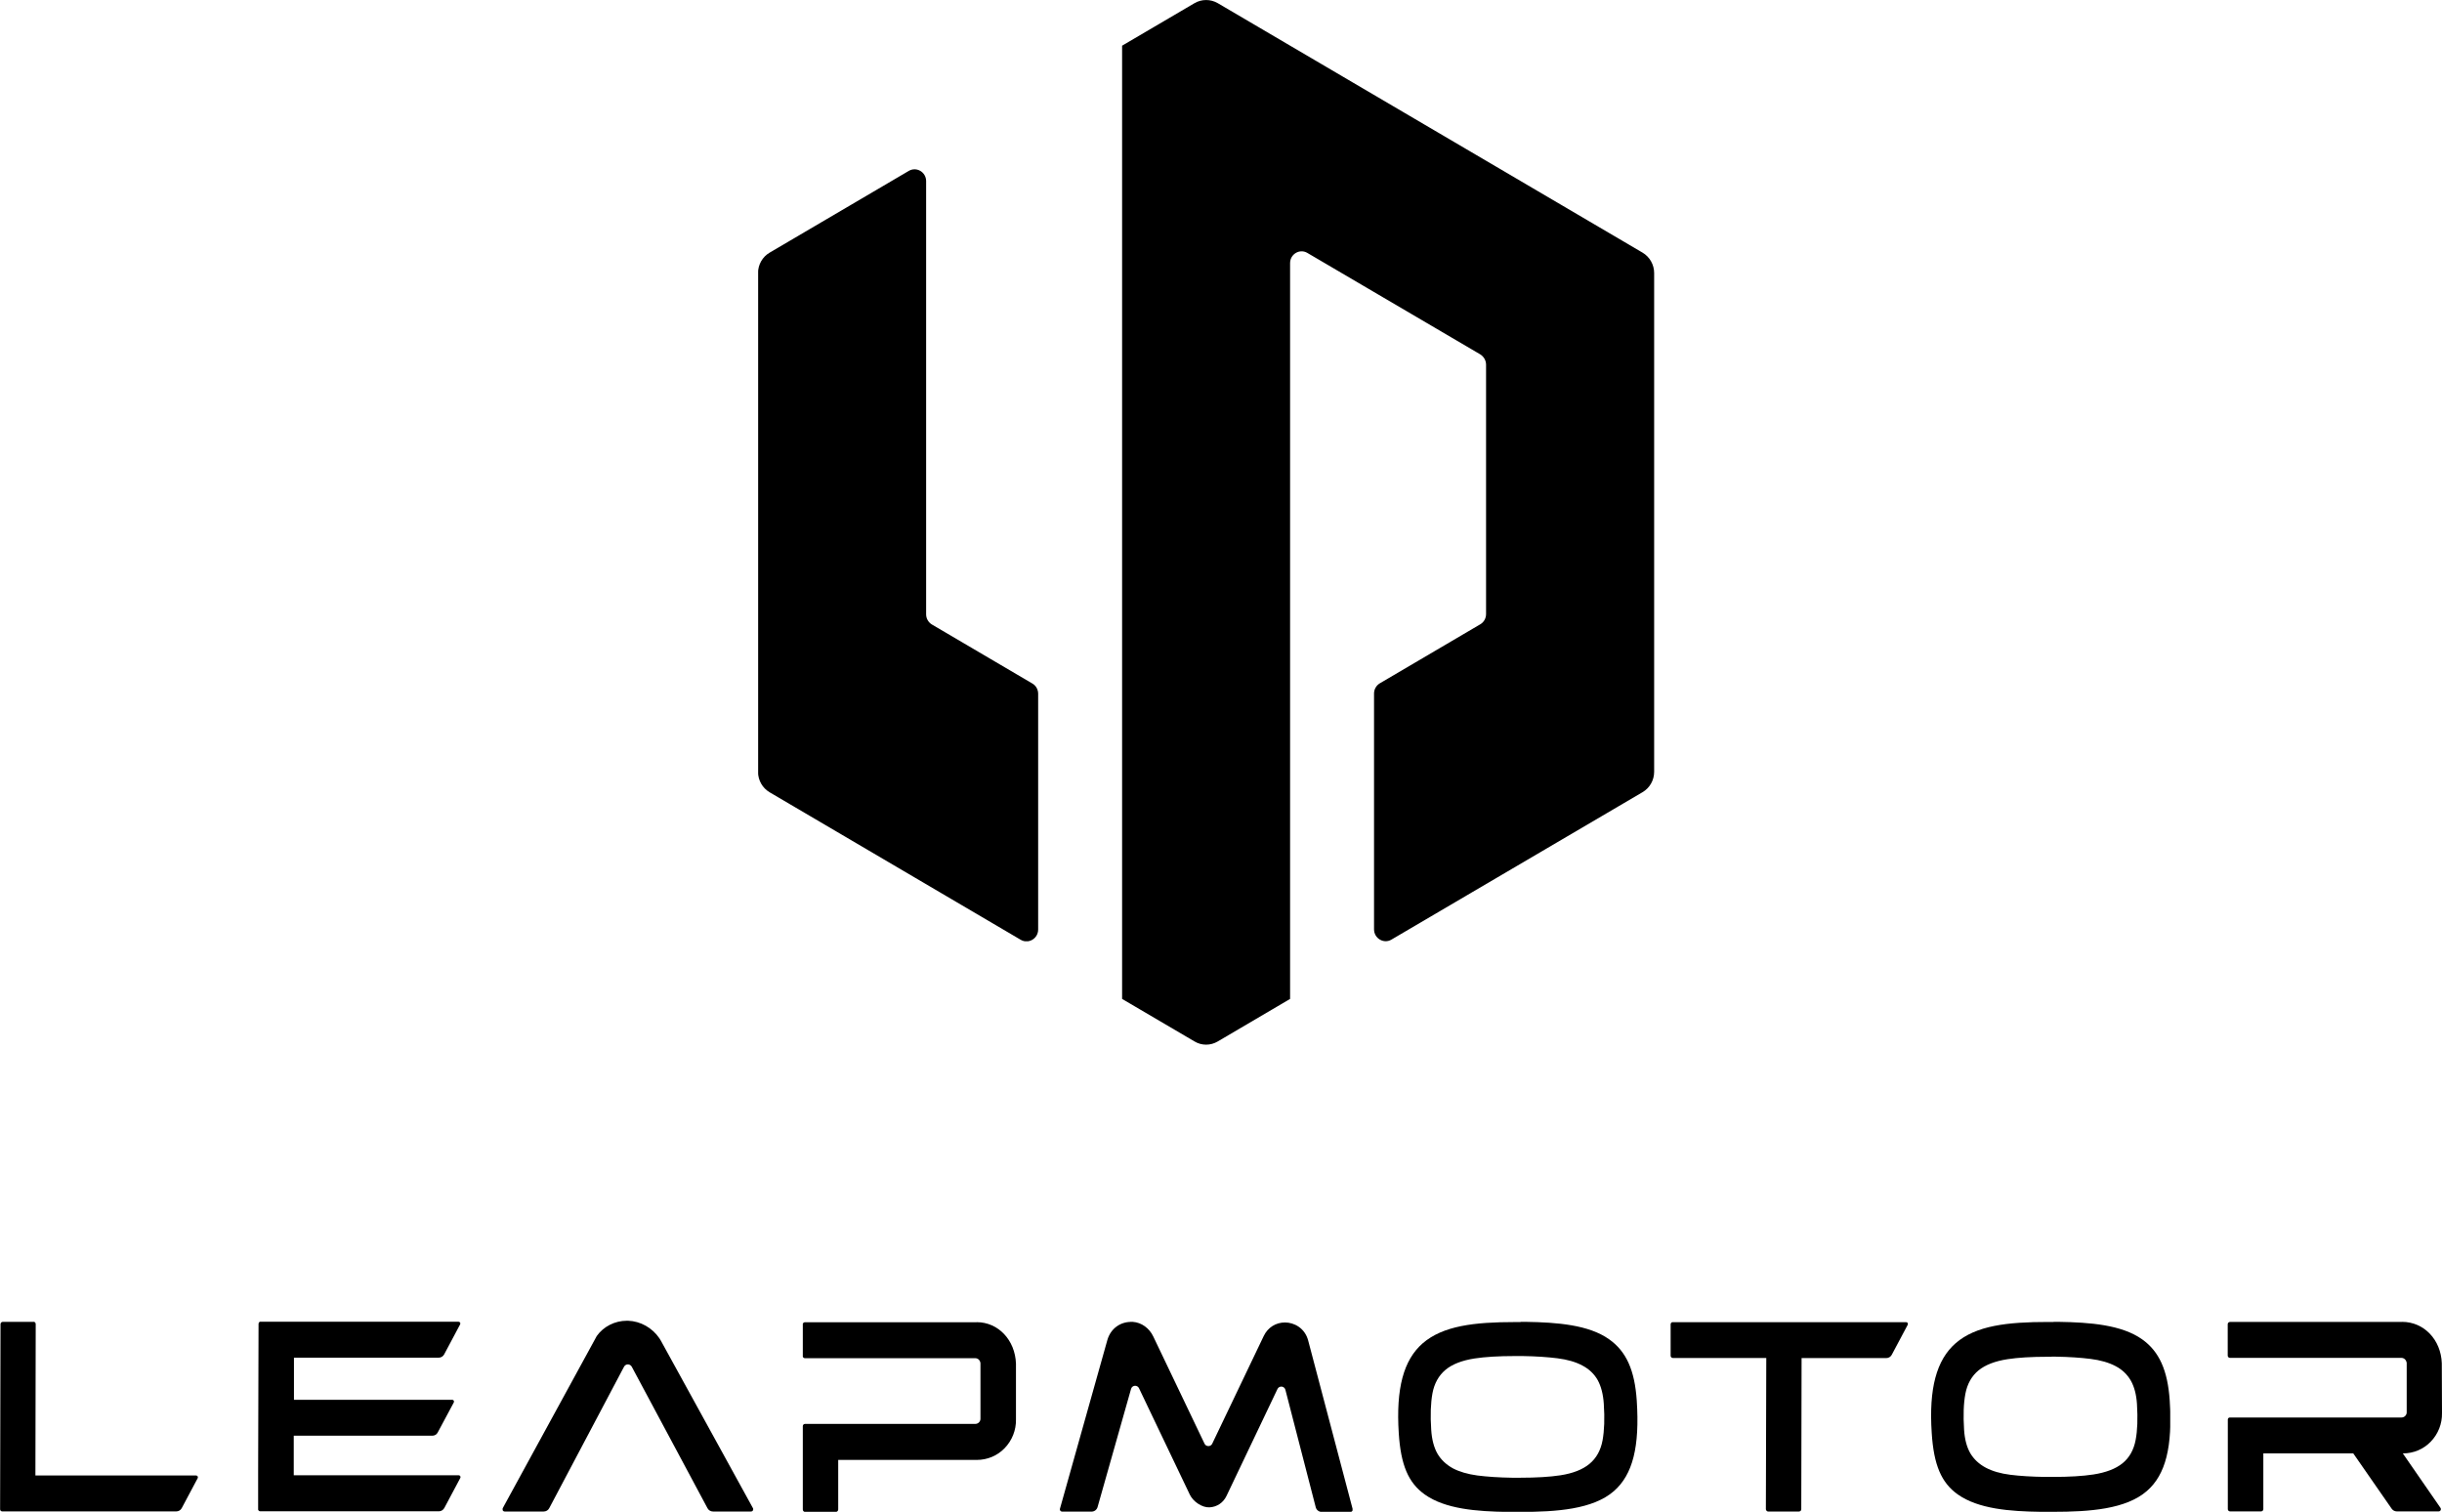
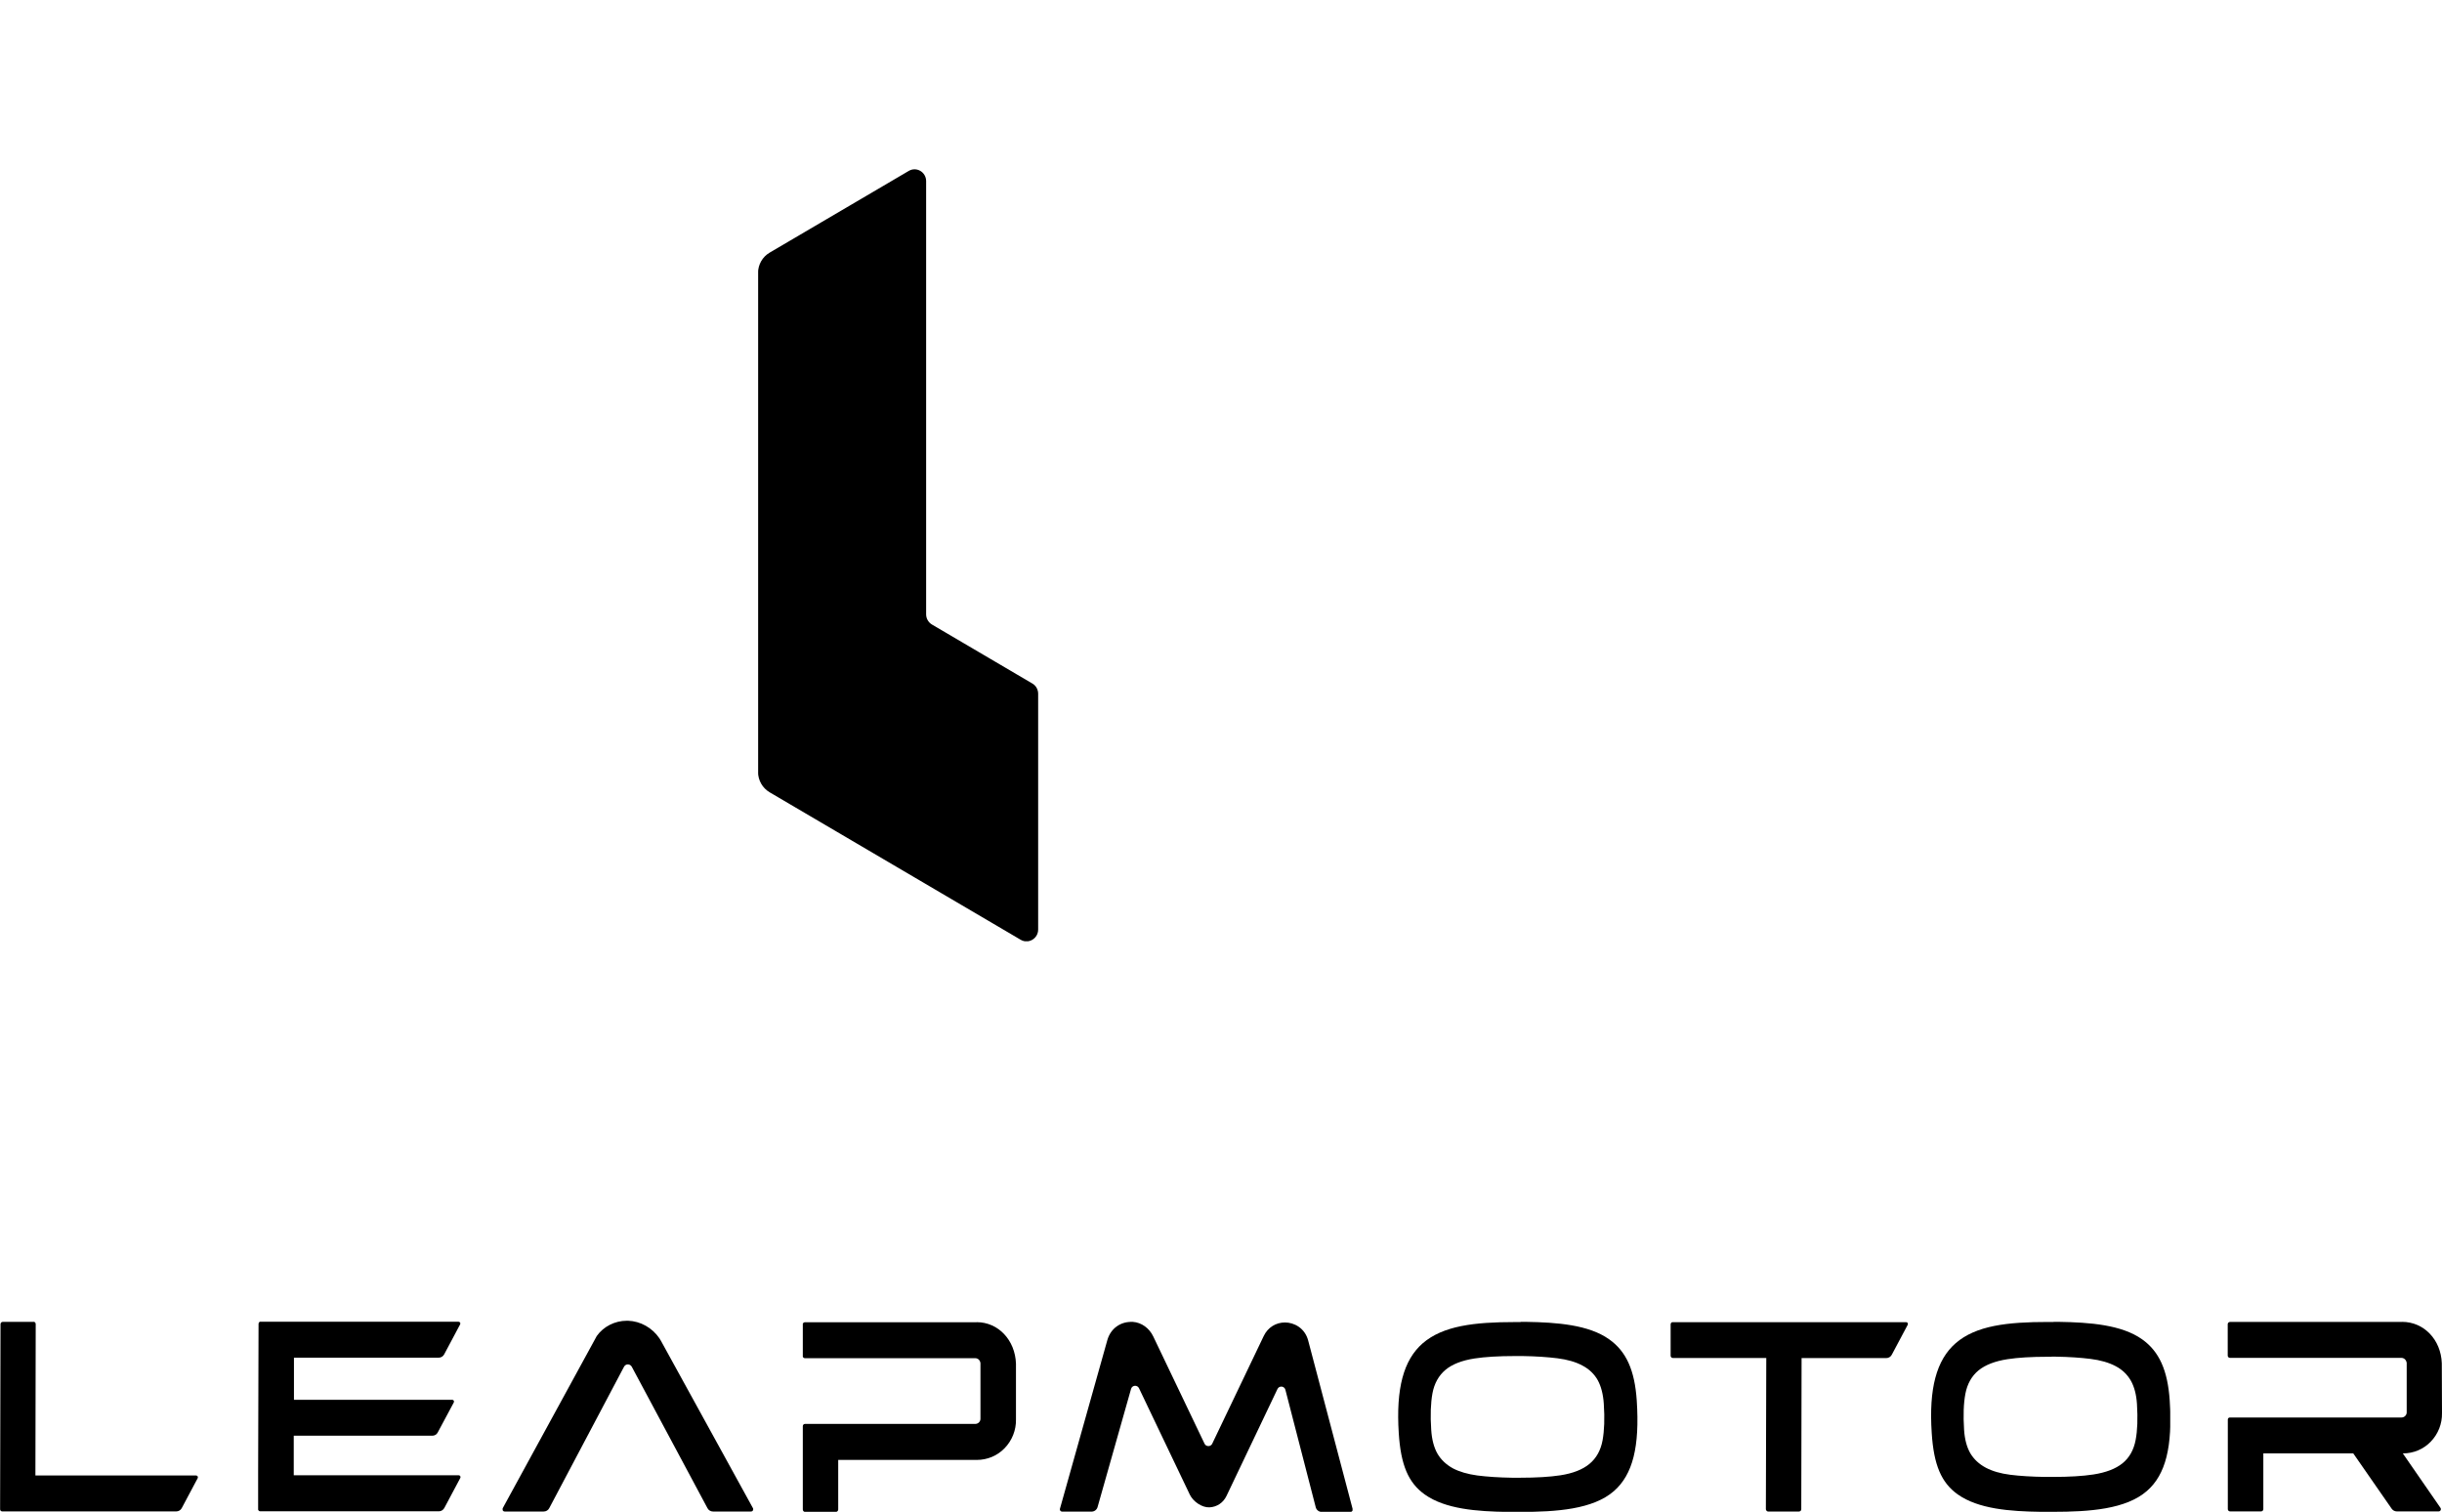
<svg xmlns="http://www.w3.org/2000/svg" id="Ebene_1" viewBox="0 0 240 148.6">
  <defs>
    <clipPath id="clippath">
      <path d="M89.31 16.8c.76-.45 1.71.11 1.71 1v42.58c0 .41.22.79.57 1l9.87 5.8c.35.2.57.59.57 1v23.18c0 .89-.95 1.45-1.71 1.01l-24.68-14.5a2.33 2.33 0 0 1-1.14-2V26.83c0-.83.44-1.59 1.14-2l13.67-8.03Z" class="cls-1" />
    </clipPath>
    <clipPath id="clippath-1">
      <path d="M110.28 0h52.29v102.69h-52.29z" class="cls-1" />
    </clipPath>
    <clipPath id="clippath-2">
      <path d="M117.4.31c.7-.41 1.57-.41 2.28 0l41.75 24.52c.7.41 1.14 1.18 1.14 2v49.03c0 .83-.44 1.59-1.14 2l-24.68 14.49c-.75.45-1.71-.12-1.71-1.01V68.16c0-.41.22-.79.57-1l9.87-5.8c.35-.2.57-.59.57-1V35.84c0-.41-.22-.79-.57-1.01l-16.99-9.97c-.75-.45-1.7.11-1.7 1v72.32l-7.11 4.18c-.71.42-1.58.42-2.28 0l-7.12-4.18V4.49L117.4.31Z" class="cls-1" />
    </clipPath>
    <clipPath id="clippath-3">
      <path d="M218.94 129.92H240v18.63h-21.06z" class="cls-1" />
    </clipPath>
    <clipPath id="clippath-4">
      <path d="M236.08 129.92c2.14 0 3.82 1.75 3.9 4.07l.02 4.89c.02 1.06-.38 2.06-1.1 2.81-.72.75-1.7 1.16-2.75 1.16l3.7 5.35c.1.15 0 .35-.18.35h-4.11c-.21 0-.39-.1-.51-.27l-3.77-5.43h-8.84v5.48c0 .12-.1.22-.22.22h-3.05c-.12 0-.22-.1-.22-.22v-8.82c0-.1.09-.19.19-.19h16.88c.14 0 .28-.06.37-.16.1-.1.15-.24.14-.38v-4.83c-.05-.31-.27-.49-.53-.49h-16.84c-.12 0-.22-.1-.22-.22v-3.09c0-.12.1-.22.22-.22h16.93Z" class="cls-1" />
    </clipPath>
    <clipPath id="clippath-5">
      <path d="M149.44 129.92h.55c3.05.05 6.15.29 8.15 1.71 1.69 1.19 2.52 3.04 2.72 6.02.3 4.54-.39 7.28-2.24 8.9-2.06 1.8-5.65 2.05-9.23 2.05h-1.2c-3.05-.04-6.15-.28-8.16-1.71-1.62-1.15-2.36-2.9-2.56-6.03-.28-4.38.46-7.18 2.35-8.83 2-1.73 5.08-2.09 9.09-2.09H150h-.55Zm-.17 3.36h-.38c-1.61 0-2.94.08-3.98.24-1.22.19-2.18.56-2.84 1.11-.67.56-1.11 1.34-1.29 2.32-.17.94-.22 2.15-.12 3.59.06.95.27 1.73.61 2.33.35.6.86 1.08 1.51 1.44.64.34 1.46.58 2.42.71.95.12 2.09.2 3.41.22h.76c1.61 0 2.95-.08 3.99-.24 1.23-.19 2.19-.57 2.85-1.12.68-.56 1.11-1.34 1.29-2.32.17-.94.22-2.14.12-3.59-.06-.92-.26-1.7-.59-2.31-.34-.61-.85-1.1-1.52-1.45-.65-.35-1.48-.59-2.45-.71-.96-.12-2.11-.2-3.43-.22h-.76.38Z" class="cls-1" />
    </clipPath>
    <clipPath id="clippath-6">
      <path d="M201.81 129.92h.55c3.05.05 6.15.29 8.16 1.71 1.68 1.19 2.52 3.04 2.72 6.02.29 4.54-.39 7.28-2.24 8.89-2.06 1.8-5.65 2.05-9.23 2.05h-1.2c-3.05-.04-6.14-.28-8.16-1.71-1.62-1.15-2.36-2.9-2.56-6.03-.29-4.38.46-7.18 2.35-8.83 2-1.74 5.08-2.09 9.09-2.09h1.09-.55Zm-.17 3.43h-.37c-1.61 0-2.95.08-3.98.24-1.22.19-2.18.56-2.84 1.1-.67.55-1.11 1.33-1.29 2.29-.18.93-.22 2.12-.13 3.55.06.94.27 1.71.61 2.3.35.59.86 1.07 1.52 1.42.64.34 1.45.58 2.42.7.95.12 2.09.19 3.41.21h.76c1.61 0 2.95-.08 3.99-.24 1.23-.19 2.19-.56 2.86-1.1.68-.55 1.11-1.33 1.29-2.29.18-.93.22-2.12.13-3.55-.06-.91-.26-1.68-.6-2.28-.34-.6-.85-1.09-1.52-1.44-.65-.34-1.48-.58-2.45-.7-.96-.12-2.11-.2-3.43-.22h-.76.37Z" class="cls-1" />
    </clipPath>
    <clipPath id="clippath-7">
      <path d="M3.3 129.91c.06 0 .11.02.15.07.04.04.06.1.06.16l-.03 14.88h15.8c.13 0 .21.14.15.26l-1.57 2.95c-.11.2-.31.32-.54.32H.22c-.06 0-.11-.02-.15-.06a.227.227 0 0 1-.06-.16l.04-18.19c0-.12.1-.22.22-.22h3.04Z" class="cls-1" />
    </clipPath>
    <clipPath id="clippath-8">
      <path d="M61.63 129.81h.09c1.23.04 2.38.69 3.09 1.73l.14.23L74 148.23c.08.15-.02.33-.19.33h-3.74c-.22 0-.43-.12-.54-.33l-7.44-13.9c-.08-.14-.22-.23-.38-.23s-.31.09-.38.23l-7.35 13.9c-.1.2-.31.33-.54.33H49.6c-.17 0-.27-.18-.19-.33l9.24-16.92c.66-.93 1.77-1.5 2.96-1.5Z" class="cls-1" />
    </clipPath>
    <clipPath id="clippath-9">
      <path d="M95.99 129.95c2.12 0 3.78 1.76 3.86 4.08v5.48a3.95 3.95 0 0 1-1.11 2.82c-.72.75-1.7 1.16-2.75 1.16H82.38v4.87c0 .13-.11.24-.24.24h-3.01c-.13 0-.23-.11-.23-.24v-8.19c0-.12.09-.22.21-.22h16.74a.51.51 0 0 0 .51-.55v-5.42c-.04-.31-.26-.49-.52-.49H79.1c-.12 0-.21-.1-.21-.22v-3.09c0-.12.09-.22.21-.22h16.88Z" class="cls-1" />
    </clipPath>
    <clipPath id="clippath-10">
      <path d="M187.34 129.95c.13 0 .21.14.15.26l-1.57 2.95c-.11.2-.31.32-.54.32h-8.32l-.03 14.86c0 .12-.1.22-.22.22h-3.04a.18.18 0 0 1-.15-.07.236.236 0 0 1-.07-.16l.04-14.86h-9.18c-.12 0-.22-.1-.22-.22v-3.09c0-.12.1-.22.22-.22h22.94Z" class="cls-1" />
    </clipPath>
    <clipPath id="clippath-11">
      <path d="M28.9 129.91h16.17c.13 0 .22.14.15.26l-1.57 2.95c-.11.2-.31.32-.54.32H28.89v4.14h15.56c.13 0 .21.14.15.26l-1.58 2.95c-.1.2-.31.32-.53.32H28.87V145h16.22c.13 0 .21.14.15.26l-1.57 2.95c-.11.2-.31.33-.54.33H25.58c-.06 0-.11-.02-.16-.07a.227.227 0 0 1-.06-.16l.05-18.2c0-.12.1-.22.22-.22h3.26Z" class="cls-1" />
    </clipPath>
    <clipPath id="clippath-12">
      <path d="M111.06 129.92h.27c.87.06 1.63.63 2.01 1.43l5.04 10.54c.07.15.21.24.38.24s.31-.09.38-.24l5.06-10.58c.4-.84 1.19-1.33 2.09-1.33s1.96.55 2.28 1.78l4.37 16.56c.04.14-.07.28-.21.28h-2.83a.61.61 0 0 1-.59-.46l-2.98-11.54a.415.415 0 0 0-.78-.08l-5.01 10.51c-.32.67-.94 1.08-1.66 1.12-.74.04-1.61-.56-1.94-1.24l-5-10.47a.417.417 0 0 0-.78.07l-3.29 11.61a.61.61 0 0 1-.58.45h-2.91c-.14 0-.25-.14-.21-.28l4.66-16.58c.32-1.14 1.32-1.86 2.51-1.78h-.27Z" class="cls-1" />
    </clipPath>
    <style>.cls-1{fill:none}</style>
  </defs>
  <path d="M74.51 16.64h27.52v75.87H74.51V16.64Z" style="clip-path:url(#clippath)" />
  <g style="clip-path:url(#clippath-1)">
-     <path d="M110.28 0h52.29v102.69h-52.29V0Z" style="clip-path:url(#clippath-2)" />
-   </g>
+     </g>
  <g style="clip-path:url(#clippath-3)">
    <path d="M218.94 129.92H240v18.63h-21.06v-18.63Z" style="clip-path:url(#clippath-4)" />
  </g>
  <path d="M137.41 129.92h23.52v18.67h-23.52v-18.67Z" style="clip-path:url(#clippath-5)" />
  <path d="M189.77 129.92h23.52v18.67h-23.52v-18.67Z" style="clip-path:url(#clippath-6)" />
-   <path d="M0 129.91h19.46v18.64H0v-18.64Z" style="clip-path:url(#clippath-7)" />
+   <path d="M0 129.91h19.46v18.64H0v-18.64" style="clip-path:url(#clippath-7)" />
  <path d="M49.4 129.81h24.63v18.75H49.4v-18.75Z" style="clip-path:url(#clippath-8)" />
  <path d="M78.9 129.95h20.96v18.64H78.9v-18.64Z" style="clip-path:url(#clippath-9)" />
  <path d="M164.19 129.95h23.33v18.61h-23.33v-18.61Z" style="clip-path:url(#clippath-10)" />
  <path d="M25.37 129.91h19.9v18.64h-19.9v-18.64Z" style="clip-path:url(#clippath-11)" />
  <path d="M104.14 129.92h28.79v18.67h-28.79v-18.67Z" style="clip-path:url(#clippath-12)" />
</svg>